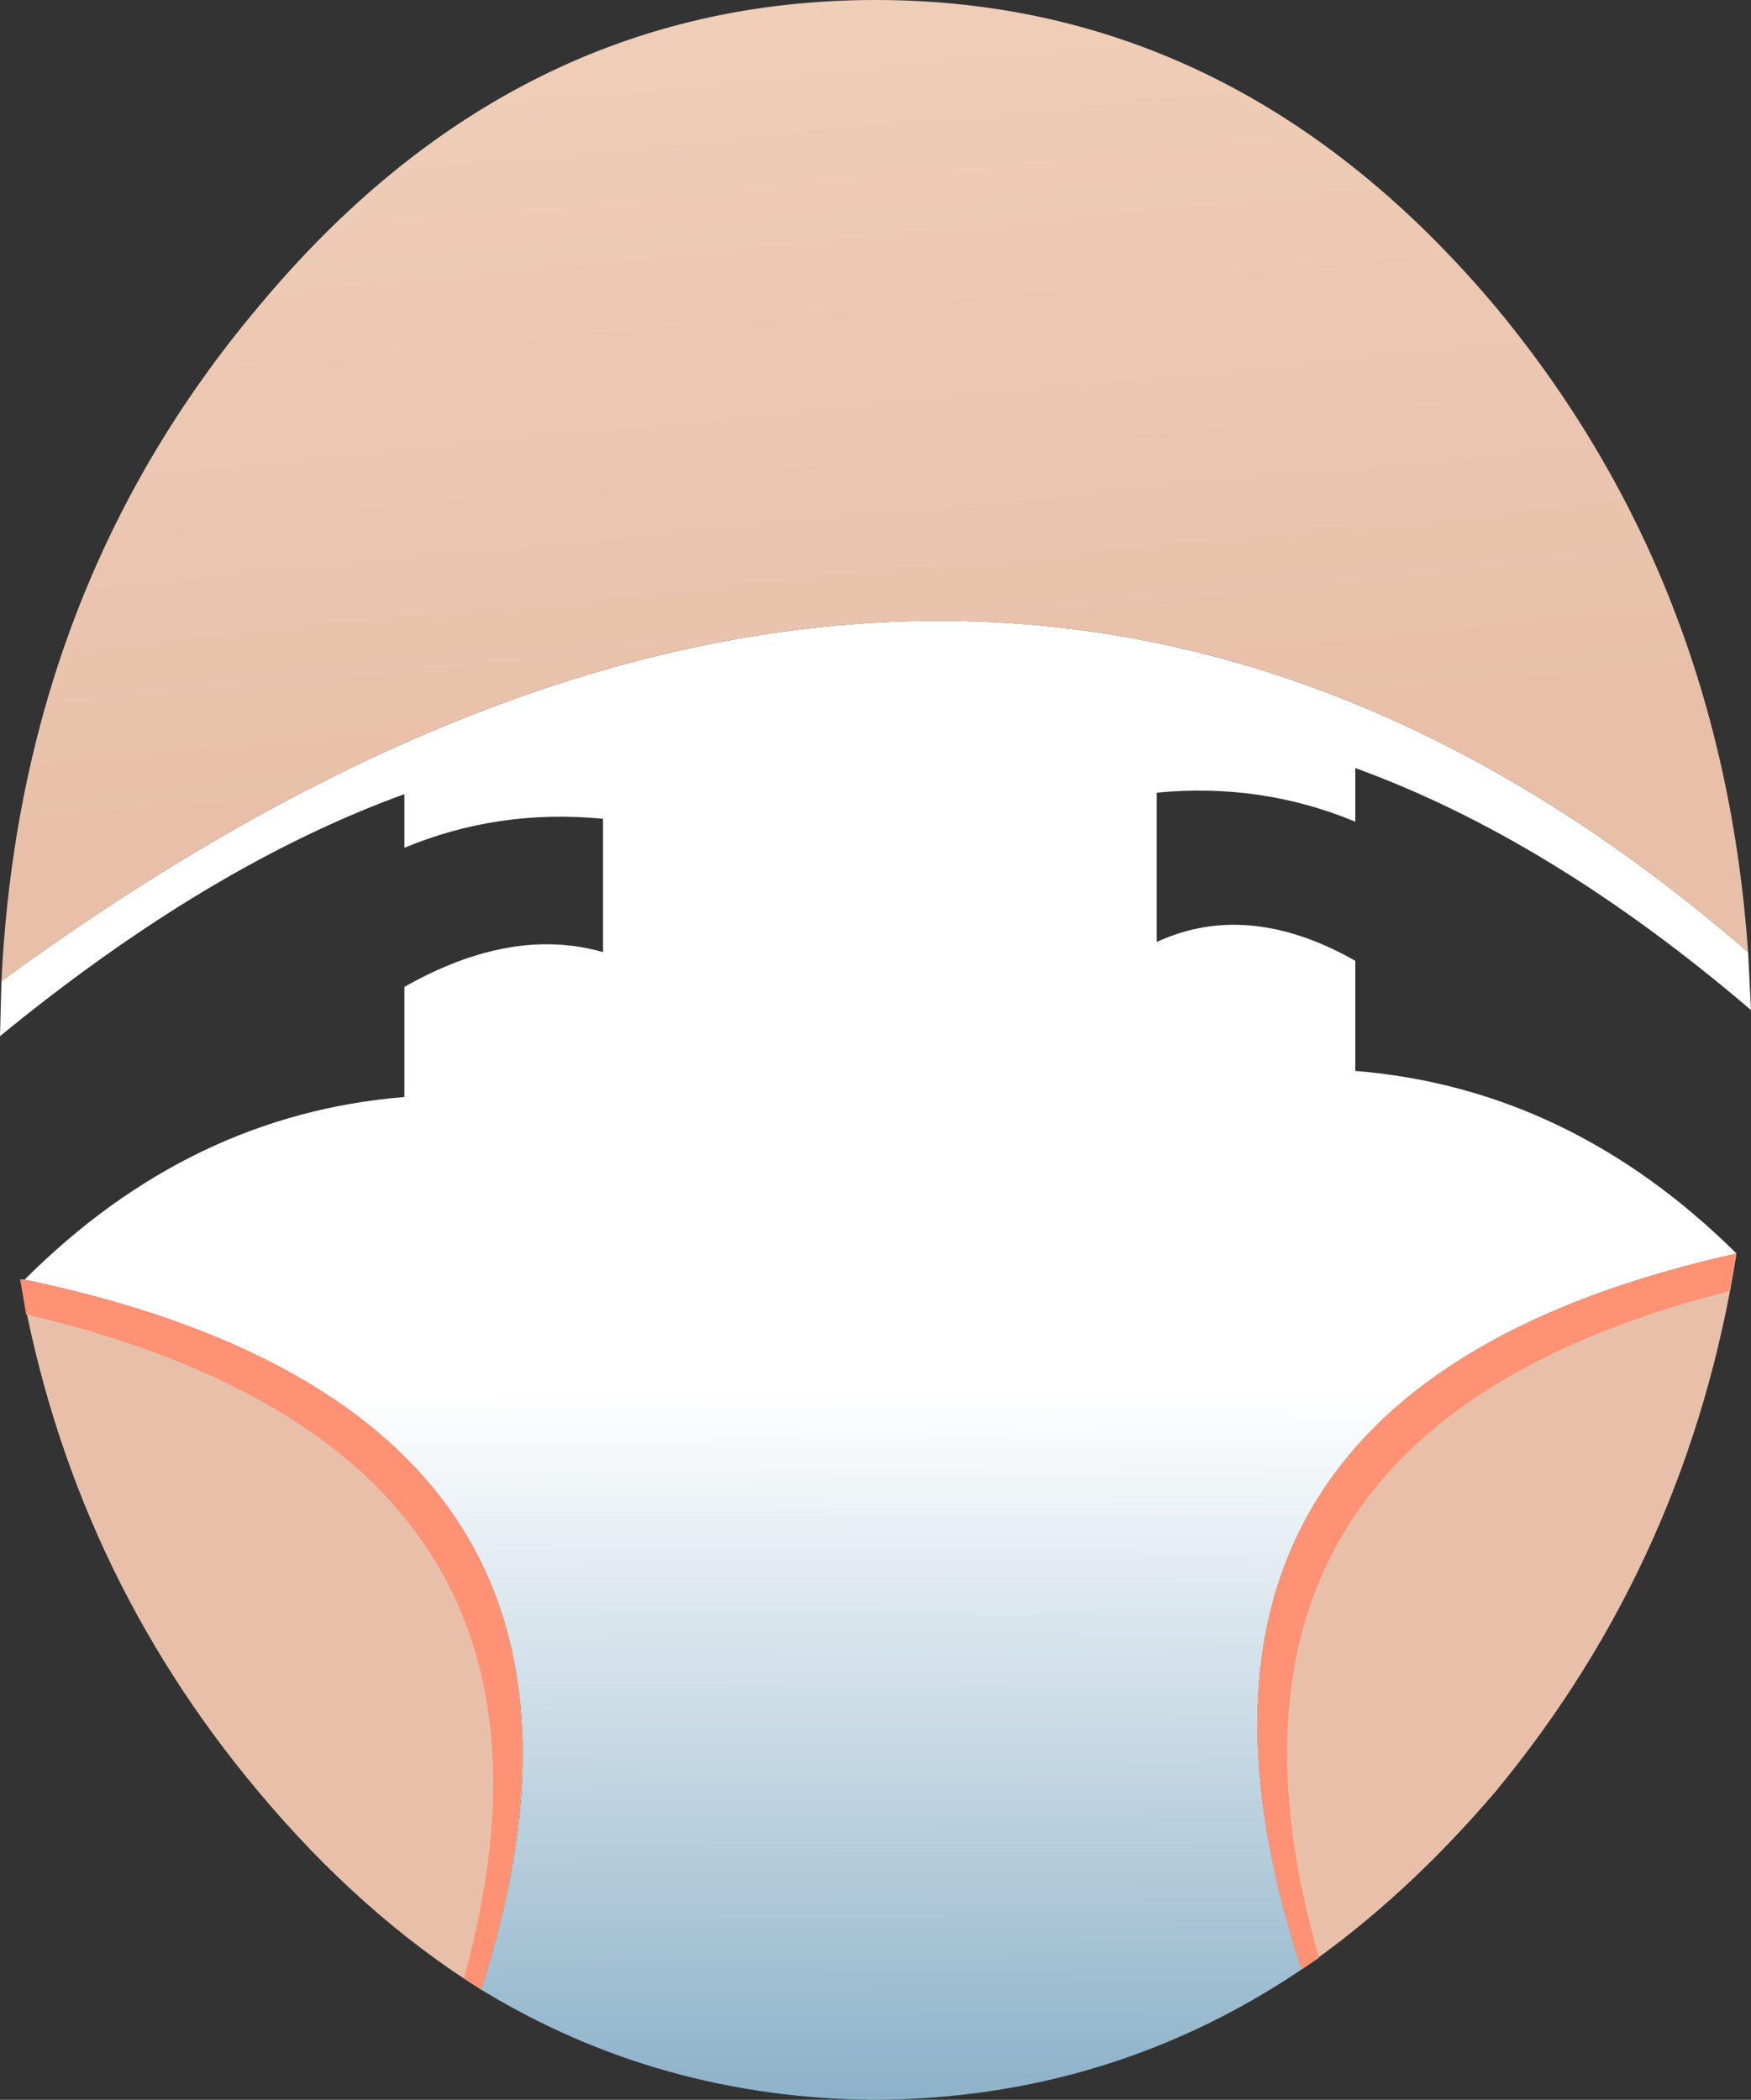
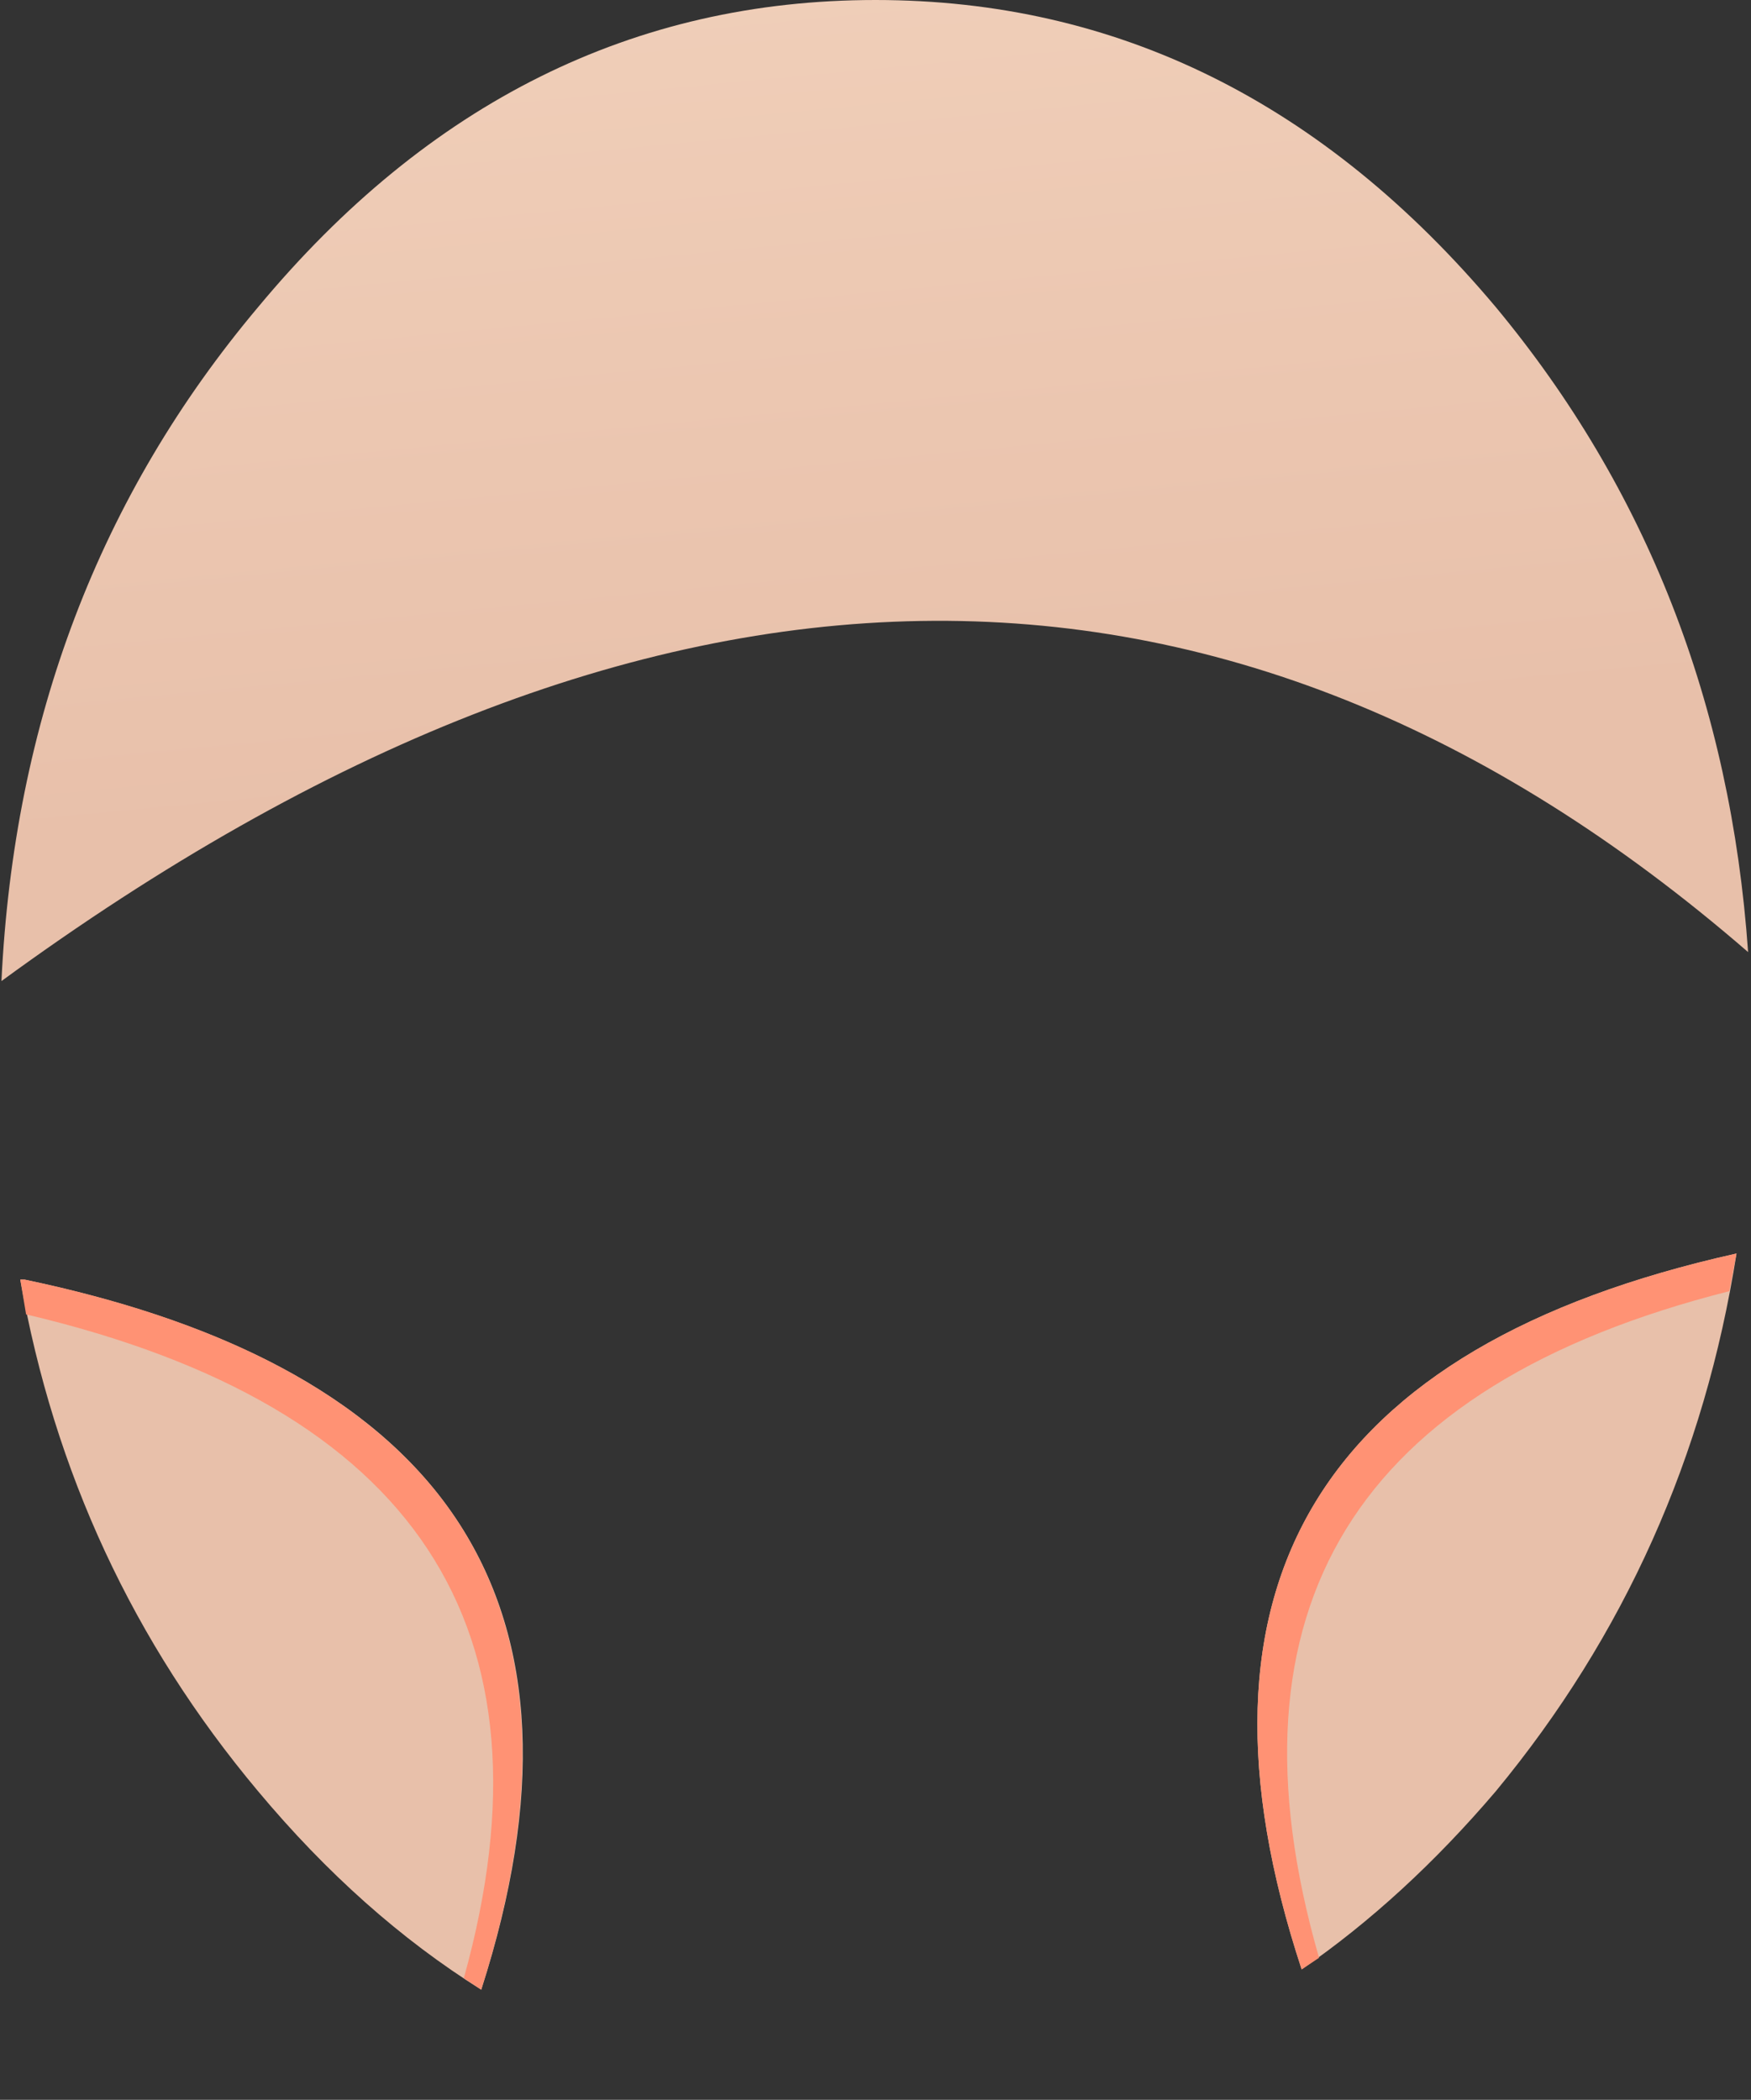
<svg xmlns="http://www.w3.org/2000/svg" height="72.45px" width="60.4px">
  <rect width="100%" height="100%" fill="#333333" stroke="none" />
  <g transform="matrix(1.0, 0.0, 0.0, 1.0, 0.0, 0.0)">
-     <path d="M60.3 32.85 L60.4 34.85 Q53.5 28.95 46.75 26.5 L46.75 28.35 Q43.5 27.0 39.9 27.35 L39.9 32.5 Q43.05 31.05 46.75 33.15 L46.75 36.95 Q54.15 37.55 59.9 43.25 38.35 48.05 44.9 67.95 38.3 72.4 30.2 72.45 22.75 72.4 16.6 68.65 23.0 48.8 0.85 44.15 6.55 38.45 13.95 37.85 L13.95 34.05 Q17.65 31.95 20.8 32.85 L20.8 28.25 Q17.2 27.9 13.95 29.25 L13.95 27.4 Q7.2 29.85 0.0 35.75 L0.05 33.85 Q33.35 9.5 60.3 32.85" fill="url(#gradient0)" fill-rule="evenodd" stroke="none" />
    <path d="M59.9 43.25 Q58.25 53.75 51.6 61.8 48.45 65.5 44.9 67.95 38.35 48.05 59.9 43.25 M16.6 68.65 Q12.45 66.05 8.9 61.8 2.45 54.1 0.7 44.15 L0.85 44.15 Q23.0 48.8 16.6 68.65 M0.05 33.85 Q0.7 20.35 8.9 10.6 17.7 0.0 30.2 0.0 42.7 0.0 51.6 10.6 59.4 20.0 60.3 32.85 33.35 9.5 0.05 33.85" fill="url(#gradient1)" fill-rule="evenodd" stroke="none" />
    <path d="M59.65 44.55 Q40.3 49.45 45.5 67.55 L44.9 67.95 Q38.35 48.05 59.9 43.25 L59.65 44.55 M0.85 44.15 Q10.7 46.2 14.95 51.35 20.1 57.65 16.6 68.65 L16.0 68.25 Q21.05 50.1 0.9 45.35 L0.7 44.15 0.85 44.15" fill="#ff9274" fill-rule="evenodd" stroke="none" />
  </g>
  <defs>
    <linearGradient gradientTransform="matrix(1.0E-4, 0.015, -0.031, 1.0E-4, 31.15, 60.35)" gradientUnits="userSpaceOnUse" id="gradient0" spreadMethod="pad" x1="-819.2" x2="819.2">
      <stop offset="0.0" stop-color="#ffffff" />
      <stop offset="1.0" stop-color="#8fb5cd" stop-opacity="0.973" />
    </linearGradient>
    <linearGradient gradientTransform="matrix(-0.004, -0.049, 0.021, -0.002, 23.35, -13.35)" gradientUnits="userSpaceOnUse" id="gradient1" spreadMethod="pad" x1="-819.2" x2="819.2">
      <stop offset="0.0" stop-color="#e8c0aa" />
      <stop offset="1.0" stop-color="#ffead5" />
    </linearGradient>
  </defs>
</svg>